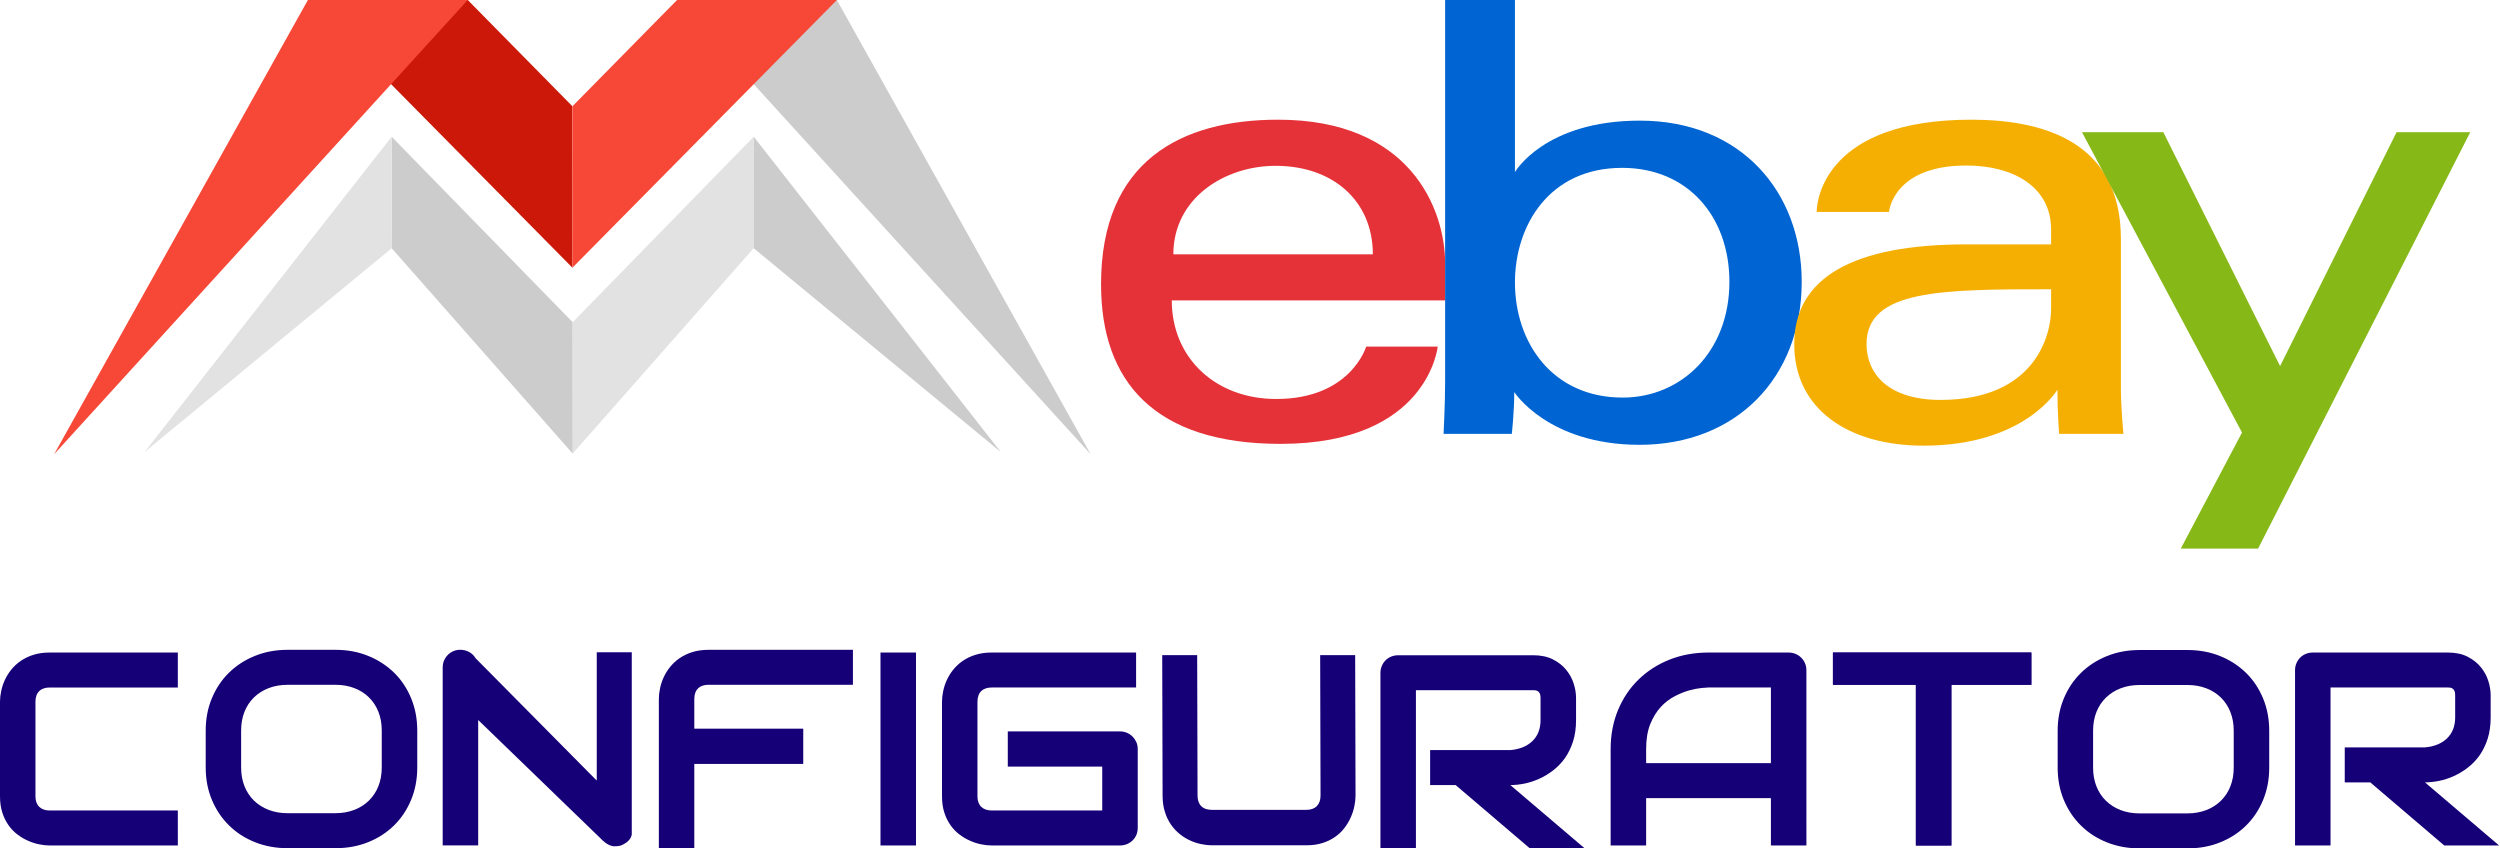
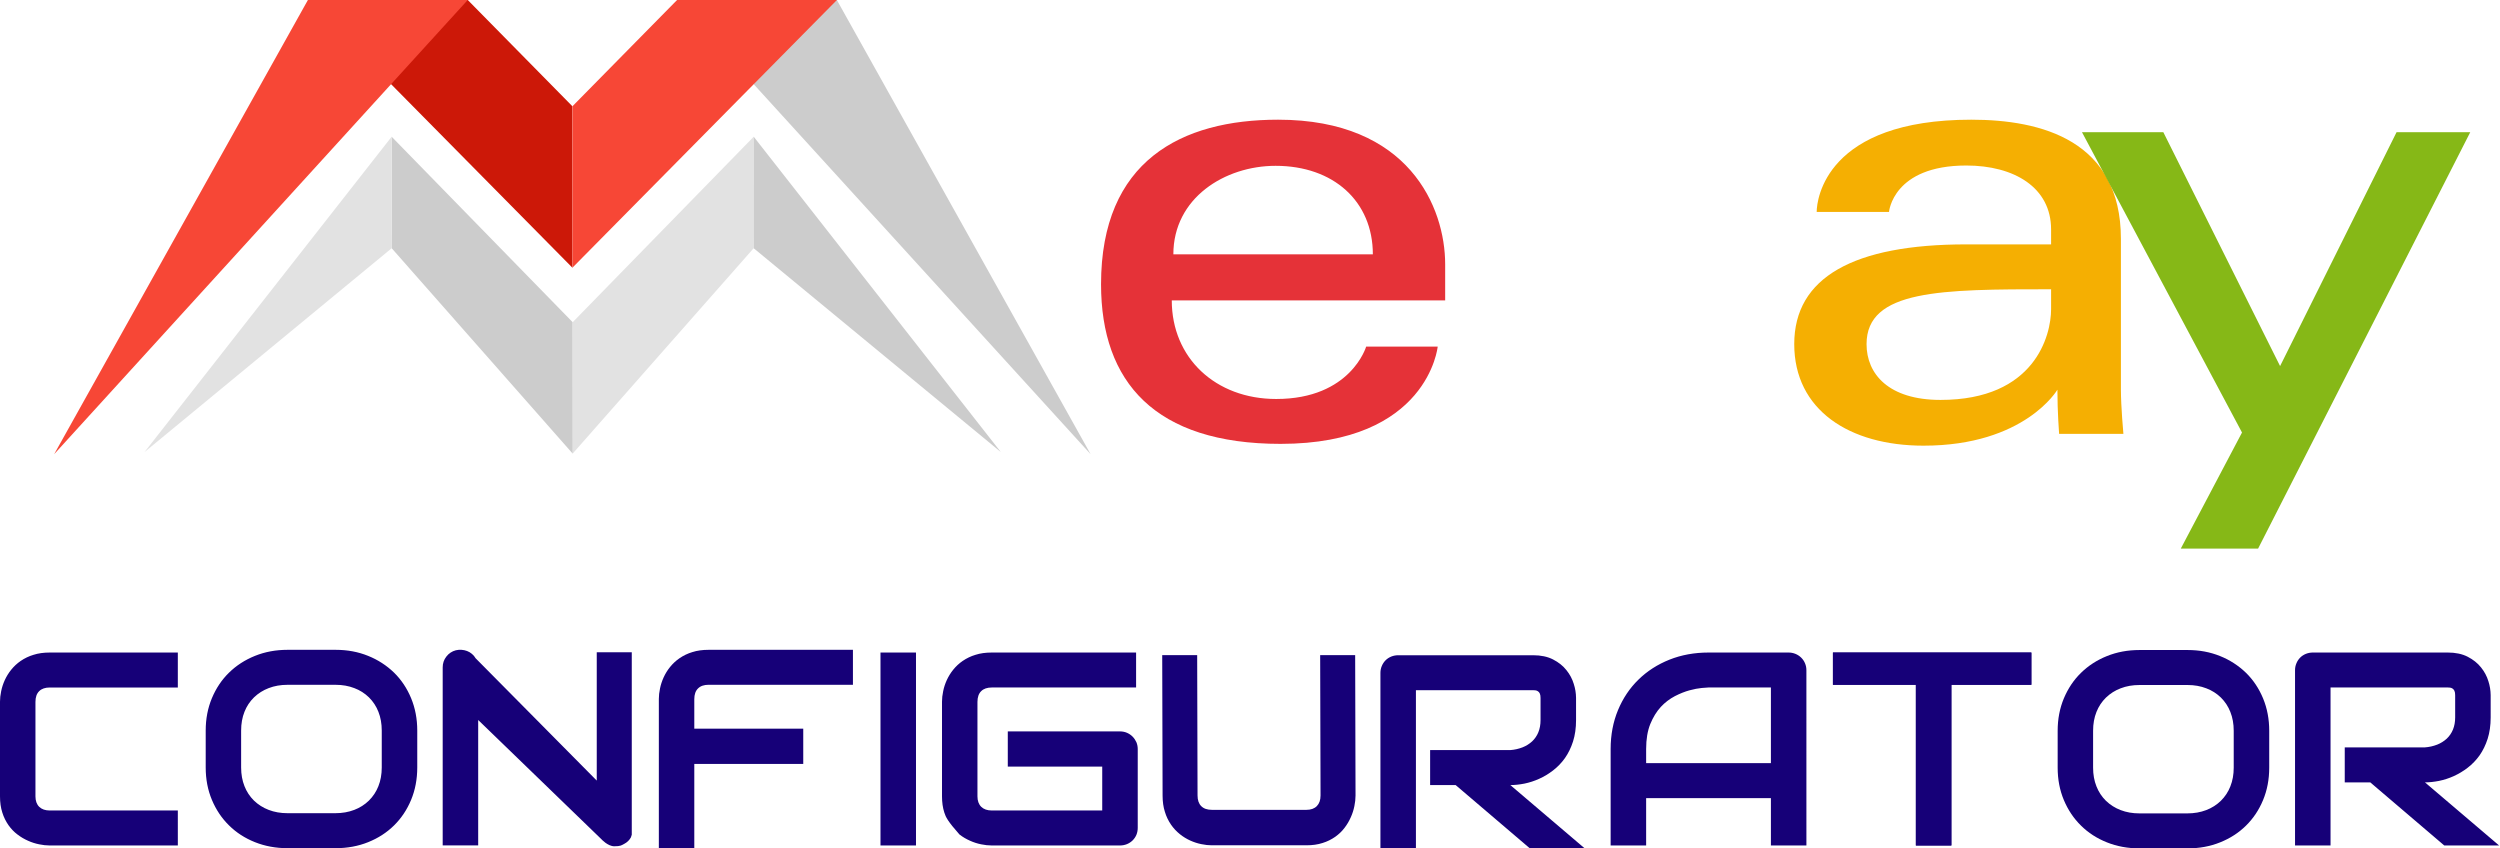
<svg xmlns="http://www.w3.org/2000/svg" viewBox="0 0 277 94" fill="none">
  <path d="M141.613 13.262C130.913 13.262 121.996 17.802 121.996 31.498C121.996 42.348 127.992 49.181 141.889 49.181C158.248 49.181 159.296 38.405 159.296 38.405H151.37C151.37 38.405 149.67 44.208 141.406 44.208C134.675 44.208 129.833 39.66 129.833 33.287H160.125V29.287C160.125 22.982 156.122 13.262 141.613 13.262ZM141.337 18.373C147.744 18.373 152.112 22.299 152.112 28.182H130.008C130.008 21.936 135.71 18.373 141.337 18.373Z" fill="#E53238" />
-   <path d="M160.12 -0.001V42.303C160.12 44.704 159.948 48.076 159.948 48.076H167.508C167.508 48.076 167.78 45.654 167.78 43.441C167.78 43.441 171.515 49.285 181.671 49.285C192.366 49.285 199.63 41.859 199.63 31.221C199.63 21.325 192.958 13.366 181.688 13.366C171.135 13.366 167.856 19.064 167.856 19.064V-0.001H160.12ZM179.737 18.598C186.999 18.598 191.618 23.988 191.618 31.221C191.618 38.978 186.284 44.052 179.789 44.052C172.037 44.052 167.856 38 167.856 31.291C167.856 25.039 171.608 18.598 179.737 18.598Z" fill="#0064D2" />
  <path d="M218.419 13.262C202.321 13.262 201.288 22.076 201.288 23.485H209.301C209.301 23.485 209.721 18.339 217.866 18.339C223.159 18.339 227.261 20.762 227.261 25.419V27.077H217.866C205.395 27.077 198.802 30.725 198.802 38.129C198.802 45.415 204.894 49.38 213.126 49.38C224.346 49.38 227.96 43.18 227.96 43.18C227.96 45.646 228.15 48.076 228.15 48.076H235.273C235.273 48.076 234.997 45.064 234.997 43.137V26.481C234.997 15.56 226.188 13.262 218.419 13.262ZM227.261 32.05V34.261C227.261 37.144 225.482 44.311 215.008 44.311C209.273 44.311 206.814 41.449 206.814 38.129C206.814 32.089 215.095 32.05 227.261 32.05Z" fill="#F5AF02" />
  <path d="M230.682 14.645H239.696L252.633 40.563L265.54 14.645H273.706L250.196 60.787H241.63L248.415 47.924L230.682 14.645Z" fill="#86B817" />
-   <path d="M200.15 93.68H196.217V88.433H182.392V93.68H178.459V82.988C178.459 81.43 178.732 79.99 179.274 78.682C179.82 77.37 180.575 76.24 181.545 75.299C182.51 74.352 183.657 73.619 184.978 73.09C186.3 72.565 187.74 72.301 189.304 72.301H198.167C198.428 72.299 198.686 72.348 198.927 72.445C199.168 72.542 199.387 72.685 199.571 72.866C199.752 73.044 199.897 73.253 199.995 73.492C200.098 73.731 200.149 73.985 200.149 74.254L200.15 93.68ZM182.392 84.555H196.217V76.173H189.304C189.181 76.173 188.927 76.194 188.54 76.229C188.153 76.265 187.704 76.351 187.193 76.489C186.688 76.626 186.151 76.84 185.582 77.13C184.998 77.436 184.47 77.839 184.023 78.321C183.554 78.83 183.161 79.466 182.851 80.224C182.547 80.982 182.392 81.903 182.392 82.988V84.555ZM126.061 91.725C126.061 92.005 126.009 92.264 125.912 92.503C125.813 92.733 125.671 92.941 125.493 93.119C125.312 93.295 125.098 93.435 124.863 93.531C124.614 93.631 124.347 93.681 124.079 93.679H109.893C109.499 93.676 109.106 93.634 108.721 93.552C108.294 93.468 107.878 93.334 107.482 93.154C107.064 92.972 106.671 92.74 106.311 92.463C105.933 92.183 105.608 91.837 105.319 91.435C105.018 91.006 104.786 90.534 104.632 90.036C104.457 89.501 104.374 88.901 104.374 88.239V77.741C104.374 77.384 104.415 76.998 104.503 76.586C104.585 76.173 104.719 75.766 104.9 75.364C105.088 74.951 105.327 74.563 105.613 74.209C105.914 73.834 106.268 73.505 106.666 73.231C107.099 72.935 107.576 72.707 108.08 72.555C108.612 72.382 109.216 72.301 109.892 72.301H125.879V76.174H109.893C109.376 76.174 108.984 76.311 108.716 76.581C108.442 76.845 108.302 77.242 108.302 77.772V88.24C108.302 88.734 108.442 89.12 108.721 89.395C109 89.665 109.387 89.802 109.893 89.802H122.127V84.942H111.663V81.039H124.078C124.362 81.039 124.626 81.089 124.862 81.191C125.105 81.297 125.317 81.44 125.492 81.618C125.668 81.797 125.807 82.006 125.911 82.234C126.009 82.468 126.061 82.723 126.061 82.988L126.061 91.725ZM101.492 93.68H97.558V72.301H101.492V93.68ZM69.901 92.787C69.738 93.086 69.488 93.331 69.183 93.489C68.878 93.647 68.792 93.768 68.065 93.768C67.338 93.768 66.629 92.977 66.629 92.977L52.983 79.775V93.668H49.05V73.944C49.05 73.496 49.184 73.099 49.453 72.753C49.712 72.407 50.084 72.16 50.506 72.051C50.718 72 50.93 71.985 51.141 72C51.352 72.015 51.554 72.056 51.75 72.132C51.946 72.208 52.127 72.31 52.287 72.448C52.452 72.58 52.586 72.743 52.695 72.931L66.12 86.489V72.268H70V92.489L69.901 92.787ZM216.212 93.68H212.278V75.873H203.088V72.301H225.075V75.873H216.212V93.68ZM19.704 93.68H5.519C5.125 93.677 4.732 93.634 4.347 93.552C3.92 93.468 3.504 93.335 3.108 93.155C2.69 92.973 2.297 92.74 1.937 92.463C1.559 92.184 1.234 91.838 0.945 91.436C0.644 91.007 0.412 90.535 0.258 90.036C0.083 89.501 0 88.901 0 88.24V77.742C0 77.385 0.041 76.998 0.129 76.587C0.211 76.174 0.345 75.767 0.526 75.365C0.714 74.952 0.953 74.564 1.239 74.21C1.54 73.835 1.894 73.506 2.292 73.232C2.725 72.936 3.202 72.707 3.706 72.556C4.238 72.383 4.842 72.301 5.518 72.301H19.703V76.175H5.518C5.002 76.175 4.609 76.312 4.341 76.582C4.068 76.846 3.928 77.243 3.928 77.772V88.241C3.928 88.734 4.067 89.121 4.346 89.396C4.625 89.666 5.012 89.803 5.518 89.803H19.703L19.704 93.68ZM275.966 79.486C275.966 80.372 275.853 81.16 275.631 81.858C275.409 82.549 275.109 83.165 274.733 83.7C274.367 84.216 273.925 84.675 273.421 85.063C272.944 85.432 272.424 85.745 271.873 85.995C271.351 86.231 270.804 86.409 270.241 86.524C269.689 86.631 269.172 86.687 268.687 86.687L276.9 93.679H270.824L262.627 86.687H259.798V82.809H268.687C269.153 82.775 269.61 82.672 270.045 82.503C270.436 82.348 270.794 82.124 271.103 81.841C271.397 81.562 271.629 81.226 271.79 80.834C271.949 80.442 272.032 79.995 272.032 79.486V77.037C272.032 76.819 272.006 76.656 271.949 76.539C271.906 76.444 271.839 76.362 271.754 76.301C271.669 76.239 271.569 76.201 271.465 76.189C271.377 76.179 271.29 76.174 271.202 76.173H258.224V93.679H254.29V74.254C254.29 73.984 254.341 73.73 254.445 73.491C254.543 73.252 254.682 73.043 254.858 72.865C255.033 72.687 255.245 72.55 255.488 72.448C255.737 72.349 256.004 72.299 256.272 72.3H271.202C272.079 72.3 272.817 72.458 273.421 72.769C274.03 73.084 274.521 73.475 274.897 73.949C275.275 74.417 275.548 74.927 275.713 75.476C275.874 75.973 275.96 76.491 275.965 77.013L275.966 79.486ZM46.232 85.033C46.232 86.335 46.005 87.531 45.551 88.625C45.096 89.719 44.467 90.661 43.662 91.455C42.852 92.254 41.896 92.87 40.791 93.312C39.692 93.755 38.489 93.979 37.188 93.979H31.861C30.56 93.979 29.357 93.755 28.248 93.312C27.138 92.869 26.183 92.254 25.377 91.455C24.567 90.662 23.937 89.719 23.478 88.625C23.018 87.531 22.792 86.335 22.792 85.033V80.947C22.792 79.654 23.019 78.458 23.478 77.359C23.937 76.265 24.567 75.318 25.377 74.529C26.182 73.74 27.138 73.12 28.248 72.672C29.357 72.224 30.56 72 31.861 72H37.188C38.489 72 39.692 72.224 40.791 72.672C41.862 73.1 42.838 73.731 43.662 74.529C44.467 75.318 45.097 76.265 45.551 77.359C46.005 78.458 46.232 79.654 46.232 80.947V85.033ZM42.298 80.947C42.298 80.183 42.174 79.486 41.927 78.865C41.695 78.268 41.34 77.725 40.883 77.272C40.422 76.821 39.87 76.471 39.262 76.244C38.633 76 37.941 75.877 37.187 75.877H31.86C31.096 75.877 30.399 75.999 29.769 76.244C29.161 76.473 28.607 76.823 28.142 77.272C27.681 77.724 27.322 78.267 27.089 78.865C26.841 79.486 26.717 80.182 26.717 80.947V85.033C26.717 85.796 26.84 86.488 27.089 87.109C27.322 87.709 27.681 88.254 28.142 88.708C28.608 89.156 29.161 89.506 29.769 89.736C30.399 89.98 31.095 90.102 31.86 90.102H37.156C37.92 90.102 38.616 89.98 39.252 89.736C39.859 89.507 40.411 89.157 40.873 88.708C41.334 88.253 41.693 87.709 41.927 87.109C42.174 86.488 42.298 85.797 42.298 85.033V80.947Z" fill="#160078" />
+   <path d="M200.15 93.68H196.217V88.433H182.392V93.68H178.459V82.988C178.459 81.43 178.732 79.99 179.274 78.682C179.82 77.37 180.575 76.24 181.545 75.299C182.51 74.352 183.657 73.619 184.978 73.09C186.3 72.565 187.74 72.301 189.304 72.301H198.167C198.428 72.299 198.686 72.348 198.927 72.445C199.168 72.542 199.387 72.685 199.571 72.866C199.752 73.044 199.897 73.253 199.995 73.492C200.098 73.731 200.149 73.985 200.149 74.254L200.15 93.68ZM182.392 84.555H196.217V76.173H189.304C189.181 76.173 188.927 76.194 188.54 76.229C188.153 76.265 187.704 76.351 187.193 76.489C186.688 76.626 186.151 76.84 185.582 77.13C184.998 77.436 184.47 77.839 184.023 78.321C183.554 78.83 183.161 79.466 182.851 80.224C182.547 80.982 182.392 81.903 182.392 82.988V84.555ZM126.061 91.725C126.061 92.005 126.009 92.264 125.912 92.503C125.813 92.733 125.671 92.941 125.493 93.119C125.312 93.295 125.098 93.435 124.863 93.531C124.614 93.631 124.347 93.681 124.079 93.679H109.893C109.499 93.676 109.106 93.634 108.721 93.552C108.294 93.468 107.878 93.334 107.482 93.154C107.064 92.972 106.671 92.74 106.311 92.463C105.018 91.006 104.786 90.534 104.632 90.036C104.457 89.501 104.374 88.901 104.374 88.239V77.741C104.374 77.384 104.415 76.998 104.503 76.586C104.585 76.173 104.719 75.766 104.9 75.364C105.088 74.951 105.327 74.563 105.613 74.209C105.914 73.834 106.268 73.505 106.666 73.231C107.099 72.935 107.576 72.707 108.08 72.555C108.612 72.382 109.216 72.301 109.892 72.301H125.879V76.174H109.893C109.376 76.174 108.984 76.311 108.716 76.581C108.442 76.845 108.302 77.242 108.302 77.772V88.24C108.302 88.734 108.442 89.12 108.721 89.395C109 89.665 109.387 89.802 109.893 89.802H122.127V84.942H111.663V81.039H124.078C124.362 81.039 124.626 81.089 124.862 81.191C125.105 81.297 125.317 81.44 125.492 81.618C125.668 81.797 125.807 82.006 125.911 82.234C126.009 82.468 126.061 82.723 126.061 82.988L126.061 91.725ZM101.492 93.68H97.558V72.301H101.492V93.68ZM69.901 92.787C69.738 93.086 69.488 93.331 69.183 93.489C68.878 93.647 68.792 93.768 68.065 93.768C67.338 93.768 66.629 92.977 66.629 92.977L52.983 79.775V93.668H49.05V73.944C49.05 73.496 49.184 73.099 49.453 72.753C49.712 72.407 50.084 72.16 50.506 72.051C50.718 72 50.93 71.985 51.141 72C51.352 72.015 51.554 72.056 51.75 72.132C51.946 72.208 52.127 72.31 52.287 72.448C52.452 72.58 52.586 72.743 52.695 72.931L66.12 86.489V72.268H70V92.489L69.901 92.787ZM216.212 93.68H212.278V75.873H203.088V72.301H225.075V75.873H216.212V93.68ZM19.704 93.68H5.519C5.125 93.677 4.732 93.634 4.347 93.552C3.92 93.468 3.504 93.335 3.108 93.155C2.69 92.973 2.297 92.74 1.937 92.463C1.559 92.184 1.234 91.838 0.945 91.436C0.644 91.007 0.412 90.535 0.258 90.036C0.083 89.501 0 88.901 0 88.24V77.742C0 77.385 0.041 76.998 0.129 76.587C0.211 76.174 0.345 75.767 0.526 75.365C0.714 74.952 0.953 74.564 1.239 74.21C1.54 73.835 1.894 73.506 2.292 73.232C2.725 72.936 3.202 72.707 3.706 72.556C4.238 72.383 4.842 72.301 5.518 72.301H19.703V76.175H5.518C5.002 76.175 4.609 76.312 4.341 76.582C4.068 76.846 3.928 77.243 3.928 77.772V88.241C3.928 88.734 4.067 89.121 4.346 89.396C4.625 89.666 5.012 89.803 5.518 89.803H19.703L19.704 93.68ZM275.966 79.486C275.966 80.372 275.853 81.16 275.631 81.858C275.409 82.549 275.109 83.165 274.733 83.7C274.367 84.216 273.925 84.675 273.421 85.063C272.944 85.432 272.424 85.745 271.873 85.995C271.351 86.231 270.804 86.409 270.241 86.524C269.689 86.631 269.172 86.687 268.687 86.687L276.9 93.679H270.824L262.627 86.687H259.798V82.809H268.687C269.153 82.775 269.61 82.672 270.045 82.503C270.436 82.348 270.794 82.124 271.103 81.841C271.397 81.562 271.629 81.226 271.79 80.834C271.949 80.442 272.032 79.995 272.032 79.486V77.037C272.032 76.819 272.006 76.656 271.949 76.539C271.906 76.444 271.839 76.362 271.754 76.301C271.669 76.239 271.569 76.201 271.465 76.189C271.377 76.179 271.29 76.174 271.202 76.173H258.224V93.679H254.29V74.254C254.29 73.984 254.341 73.73 254.445 73.491C254.543 73.252 254.682 73.043 254.858 72.865C255.033 72.687 255.245 72.55 255.488 72.448C255.737 72.349 256.004 72.299 256.272 72.3H271.202C272.079 72.3 272.817 72.458 273.421 72.769C274.03 73.084 274.521 73.475 274.897 73.949C275.275 74.417 275.548 74.927 275.713 75.476C275.874 75.973 275.96 76.491 275.965 77.013L275.966 79.486ZM46.232 85.033C46.232 86.335 46.005 87.531 45.551 88.625C45.096 89.719 44.467 90.661 43.662 91.455C42.852 92.254 41.896 92.87 40.791 93.312C39.692 93.755 38.489 93.979 37.188 93.979H31.861C30.56 93.979 29.357 93.755 28.248 93.312C27.138 92.869 26.183 92.254 25.377 91.455C24.567 90.662 23.937 89.719 23.478 88.625C23.018 87.531 22.792 86.335 22.792 85.033V80.947C22.792 79.654 23.019 78.458 23.478 77.359C23.937 76.265 24.567 75.318 25.377 74.529C26.182 73.74 27.138 73.12 28.248 72.672C29.357 72.224 30.56 72 31.861 72H37.188C38.489 72 39.692 72.224 40.791 72.672C41.862 73.1 42.838 73.731 43.662 74.529C44.467 75.318 45.097 76.265 45.551 77.359C46.005 78.458 46.232 79.654 46.232 80.947V85.033ZM42.298 80.947C42.298 80.183 42.174 79.486 41.927 78.865C41.695 78.268 41.34 77.725 40.883 77.272C40.422 76.821 39.87 76.471 39.262 76.244C38.633 76 37.941 75.877 37.187 75.877H31.86C31.096 75.877 30.399 75.999 29.769 76.244C29.161 76.473 28.607 76.823 28.142 77.272C27.681 77.724 27.322 78.267 27.089 78.865C26.841 79.486 26.717 80.182 26.717 80.947V85.033C26.717 85.796 26.84 86.488 27.089 87.109C27.322 87.709 27.681 88.254 28.142 88.708C28.608 89.156 29.161 89.506 29.769 89.736C30.399 89.98 31.095 90.102 31.86 90.102H37.156C37.92 90.102 38.616 89.98 39.252 89.736C39.859 89.507 40.411 89.157 40.873 88.708C41.334 88.253 41.693 87.709 41.927 87.109C42.174 86.488 42.298 85.797 42.298 85.033V80.947Z" fill="#160078" />
  <path d="M174.291 82.158C174.513 81.46 174.627 80.672 174.627 79.786L174.626 77.313C174.62 76.791 174.535 76.273 174.373 75.776C174.208 75.226 173.935 74.717 173.558 74.249C173.182 73.775 172.691 73.384 172.081 73.069C171.478 72.758 170.739 72.6 169.862 72.6H154.933C154.664 72.599 154.397 72.649 154.148 72.748C153.905 72.85 153.693 72.987 153.518 73.165C153.342 73.343 153.203 73.552 153.105 73.791C153.002 74.03 152.951 74.284 152.951 74.554V93.979H156.884V76.473H169.862C169.95 76.474 170.038 76.479 170.125 76.489C170.23 76.501 170.329 76.539 170.414 76.601C170.499 76.662 170.566 76.744 170.61 76.839C170.666 76.956 170.692 77.119 170.692 77.338V79.786C170.692 80.295 170.61 80.742 170.45 81.134C170.29 81.526 170.058 81.862 169.763 82.141C169.455 82.424 169.096 82.648 168.705 82.803C168.271 82.972 167.813 83.075 167.347 83.109H158.458V86.987H161.288L169.485 93.979H175.561L167.347 86.987C167.833 86.987 168.349 86.931 168.902 86.824C169.464 86.709 170.011 86.531 170.533 86.294C171.084 86.045 171.604 85.732 172.081 85.363C172.585 84.975 173.027 84.516 173.393 83.999C173.77 83.465 174.069 82.849 174.291 82.158Z" fill="#160078" />
  <path d="M212.278 93.68H216.212V75.873H225.075V72.301H203.088V75.873H212.278V93.68Z" fill="#160078" />
  <path d="M150.193 88.14L150.152 72.59L146.275 72.591L146.316 88.141C146.316 88.646 146.179 89.034 145.909 89.312C145.635 89.591 145.248 89.731 144.754 89.731H134.286C133.757 89.731 133.36 89.59 133.095 89.317C132.825 89.049 132.688 88.657 132.688 88.141L132.647 72.591H128.774L128.815 88.141C128.815 88.817 128.897 89.42 129.07 89.952C129.221 90.457 129.449 90.934 129.746 91.367C130.019 91.764 130.349 92.119 130.723 92.42C131.077 92.706 131.466 92.945 131.879 93.132C132.281 93.313 132.688 93.447 133.1 93.529C133.512 93.617 133.899 93.659 134.255 93.659H144.754C145.415 93.659 146.015 93.576 146.55 93.4C147.049 93.246 147.521 93.015 147.949 92.714C148.351 92.424 148.697 92.099 148.977 91.722C149.254 91.362 149.487 90.968 149.669 90.55C149.849 90.155 149.982 89.739 150.066 89.312C150.148 88.927 150.191 88.534 150.193 88.14Z" fill="#160078" />
  <path fill-rule="evenodd" clip-rule="evenodd" d="M251.43 85.055C251.43 86.357 251.203 87.553 250.748 88.647C250.294 89.742 249.665 90.683 248.859 91.477C248.049 92.276 247.094 92.892 245.989 93.334C244.889 93.777 243.687 94.001 242.386 94.001H237.059C235.758 94.001 234.555 93.777 233.446 93.334C232.335 92.891 231.381 92.276 230.575 91.477C229.765 90.683 229.135 89.742 228.675 88.647C228.216 87.553 227.989 86.357 227.989 85.055V80.969C227.989 79.676 228.216 78.48 228.675 77.38C229.135 76.287 229.765 75.34 230.575 74.551C231.38 73.763 232.335 73.141 233.446 72.694C234.555 72.246 235.758 72.022 237.059 72.022H242.386C243.687 72.022 244.889 72.246 245.989 72.694C247.06 73.121 248.035 73.752 248.859 74.551C249.665 75.34 250.294 76.287 250.748 77.38C251.203 78.48 251.43 79.676 251.43 80.969V85.055ZM247.124 78.887C247.372 79.508 247.496 80.205 247.496 80.969V85.055C247.496 85.819 247.372 86.51 247.124 87.131C246.891 87.731 246.532 88.275 246.071 88.73C245.609 89.179 245.056 89.529 244.45 89.758C243.814 90.002 243.117 90.124 242.353 90.124H237.058C236.293 90.124 235.596 90.002 234.966 89.758C234.359 89.528 233.805 89.178 233.34 88.73C232.879 88.276 232.52 87.731 232.287 87.131C232.038 86.51 231.915 85.818 231.915 85.055V80.969C231.915 80.204 232.039 79.508 232.287 78.887C232.52 78.289 232.879 77.746 233.34 77.294C233.805 76.845 234.359 76.495 234.966 76.266C235.596 76.021 236.294 75.899 237.058 75.899H242.385C243.139 75.899 243.83 76.022 244.46 76.266C245.068 76.493 245.62 76.843 246.081 77.294C246.538 77.747 246.893 78.29 247.124 78.887Z" fill="#160078" />
  <path d="M73 77.44V94H76.928V84.641H89V80.738H76.928V77.471C76.928 76.942 77.068 76.545 77.342 76.28C77.61 76.01 78.002 75.873 78.519 75.873H94.505V72H78.518C77.842 72 77.238 72.082 76.706 72.254C76.202 72.406 75.725 72.634 75.292 72.931C74.894 73.204 74.54 73.534 74.239 73.908C73.953 74.262 73.714 74.65 73.526 75.064C73.346 75.466 73.211 75.873 73.129 76.285C73.041 76.697 73 77.084 73 77.44Z" fill="#160078" />
  <path d="M92.724 -1.24138e-05H75.016L120.84 50.325L92.724 -1.24138e-05Z" fill="#CCCCCC" />
  <path d="M51.827 -1.24138e-05H34.118L63.423 29.663L63.418 11.771L51.827 -1.24138e-05Z" fill="#CC1808" />
  <path d="M75.02 -1.24138e-05H92.729L63.423 29.663L63.429 11.771L75.02 -1.24138e-05Z" fill="#F74736" />
  <path d="M83.511 15.148L83.507 27.502L63.452 50.259L63.464 35.689L83.511 15.148Z" fill="#E2E2E2" />
  <path d="M83.511 15.148L83.508 27.504L110.895 50.091L83.511 15.148Z" fill="#CCCCCC" />
  <path d="M34.116 0H51.824L6 50.325L34.116 0Z" fill="#F74736" />
  <path d="M43.394 15.148L43.398 27.502L63.452 50.259L63.441 35.689L43.394 15.148Z" fill="#CCCCCC" />
  <path d="M43.394 15.148L43.398 27.504L16.01 50.091L43.394 15.148Z" fill="#E2E2E2" />
</svg>